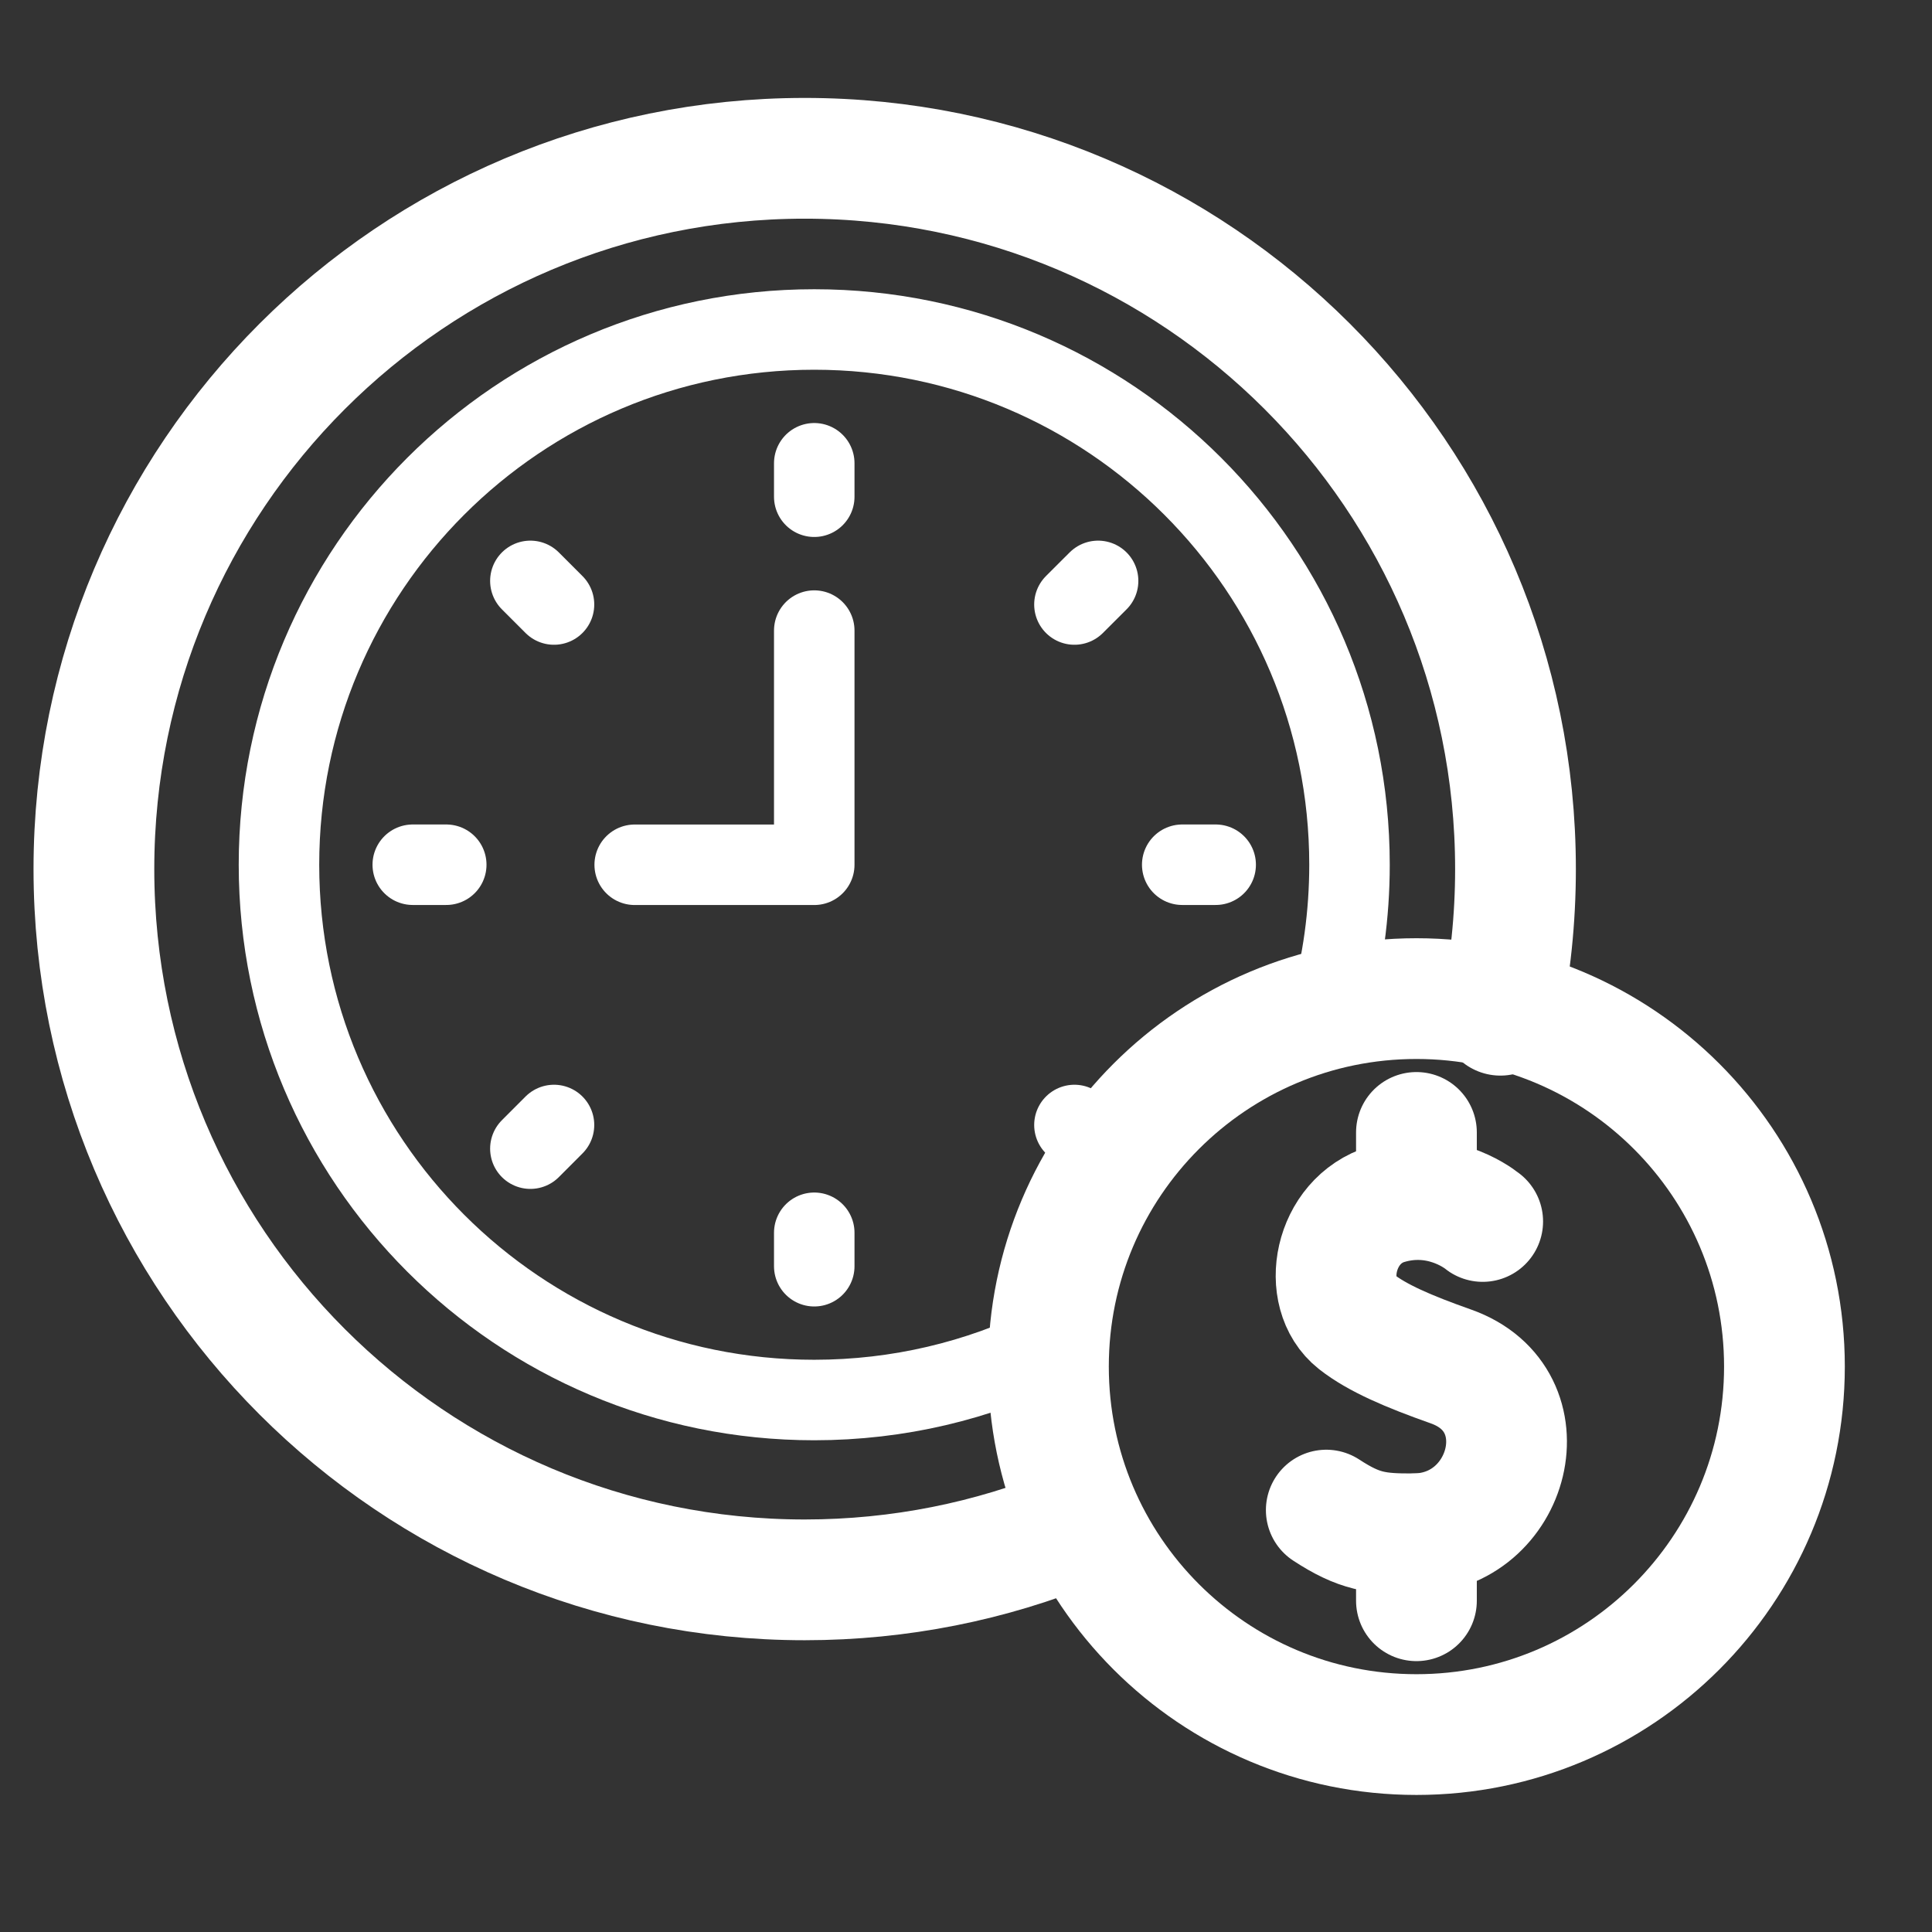
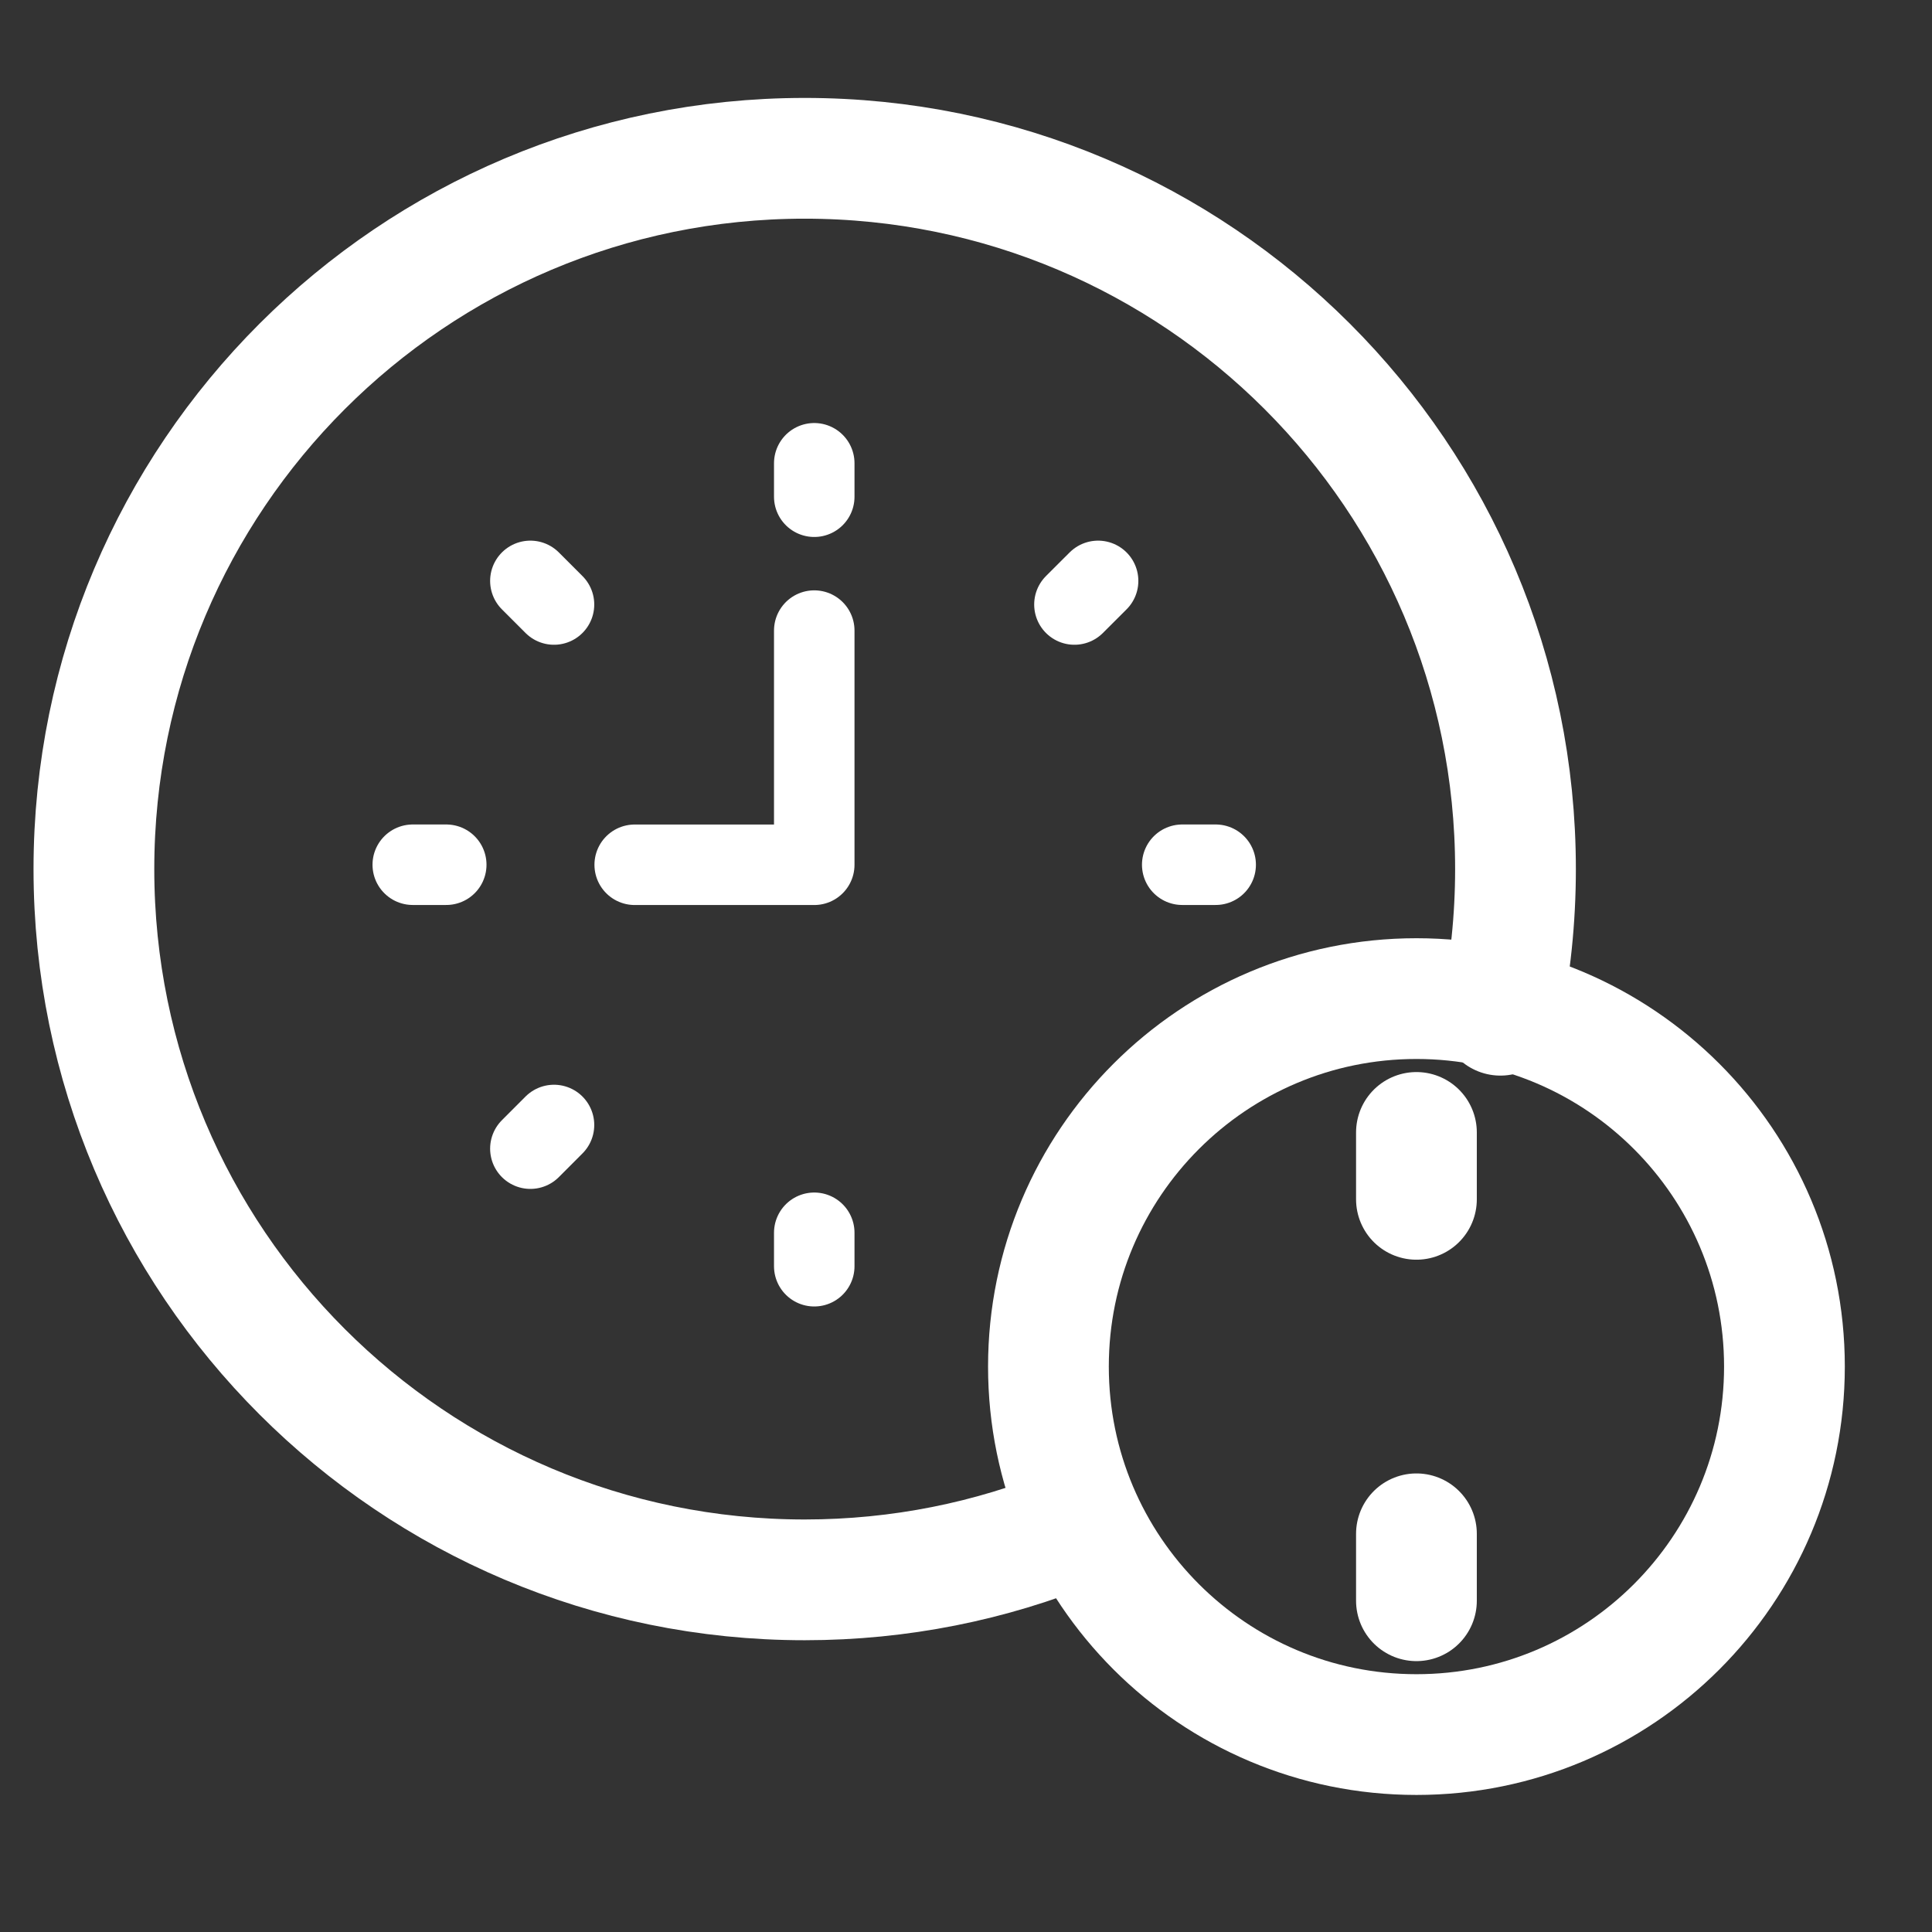
<svg xmlns="http://www.w3.org/2000/svg" width="48" height="48" viewBox="0 0 48 48" fill="none">
  <rect x="0" y="0" width="48" height="48" fill="#333333" stroke="none" />
-   <path d="M36.837 30.347C36.828 30.341 36.831 30.343 36.819 30.333C36.679 30.223 35.732 29.534 34.456 29.918C33.13 30.318 32.8 32.132 33.701 32.839C34.219 33.245 34.997 33.578 36.047 33.949C38.395 34.779 37.527 38.091 35.138 38.107C34.206 38.113 33.77 38.054 32.951 37.518" stroke="white" stroke-width="3" stroke-miterlimit="10" stroke-linecap="round" stroke-linejoin="round" />
  <path d="M35.191 28.135V29.797" stroke="white" stroke-width="3" stroke-miterlimit="10" stroke-linecap="round" stroke-linejoin="round" />
  <path d="M35.191 38.107V39.77" stroke="white" stroke-width="3" stroke-miterlimit="10" stroke-linecap="round" stroke-linejoin="round" />
  <path d="M35.191 43.095C40.24 43.095 44.334 39.002 44.334 33.952C44.334 28.903 40.24 24.81 35.191 24.81C30.141 24.81 26.048 28.903 26.048 33.952C26.048 39.002 30.141 43.095 35.191 43.095Z" stroke="white" stroke-width="3" stroke-miterlimit="10" stroke-linecap="round" stroke-linejoin="round" />
  <path d="M37.277 25.223C37.523 24.052 37.652 22.837 37.652 21.592C37.652 11.838 29.746 3.933 19.993 3.933C10.239 3.933 2.333 11.839 2.333 21.592C2.333 31.345 10.239 39.251 19.993 39.251C22.36 39.251 24.617 38.785 26.68 37.941" stroke="white" stroke-width="3" stroke-miterlimit="10" stroke-linecap="round" stroke-linejoin="round" />
-   <path d="M33.04 25.064C33.358 23.925 33.528 22.724 33.528 21.484C33.528 14.139 27.574 8.186 20.229 8.186C12.884 8.186 6.931 14.139 6.931 21.484C6.931 28.829 12.884 34.783 20.229 34.783C22.321 34.783 24.3 34.3 26.062 33.439" stroke="white" stroke-width="2" stroke-miterlimit="10" stroke-linecap="round" stroke-linejoin="round" />
  <path d="M20.23 11.51V12.341" stroke="white" stroke-width="2" stroke-miterlimit="10" stroke-linecap="round" stroke-linejoin="round" />
  <path d="M13.177 14.432L13.764 15.019" stroke="white" stroke-width="2" stroke-miterlimit="10" stroke-linecap="round" stroke-linejoin="round" />
  <path d="M10.255 21.484H11.087" stroke="white" stroke-width="2" stroke-miterlimit="10" stroke-linecap="round" stroke-linejoin="round" />
  <path d="M13.177 28.538L13.764 27.95" stroke="white" stroke-width="2" stroke-miterlimit="10" stroke-linecap="round" stroke-linejoin="round" />
  <path d="M20.23 31.459V30.628" stroke="white" stroke-width="2" stroke-miterlimit="10" stroke-linecap="round" stroke-linejoin="round" />
-   <path d="M27.282 28.538L26.694 27.95" stroke="white" stroke-width="2" stroke-miterlimit="10" stroke-linecap="round" stroke-linejoin="round" />
  <path d="M30.203 21.484H29.372" stroke="white" stroke-width="2" stroke-miterlimit="10" stroke-linecap="round" stroke-linejoin="round" />
  <path d="M27.282 14.432L26.694 15.019" stroke="white" stroke-width="2" stroke-miterlimit="10" stroke-linecap="round" stroke-linejoin="round" />
  <path d="M15.769 21.485H20.23V15.667" stroke="white" stroke-width="2" stroke-miterlimit="10" stroke-linecap="round" stroke-linejoin="round" />
</svg>